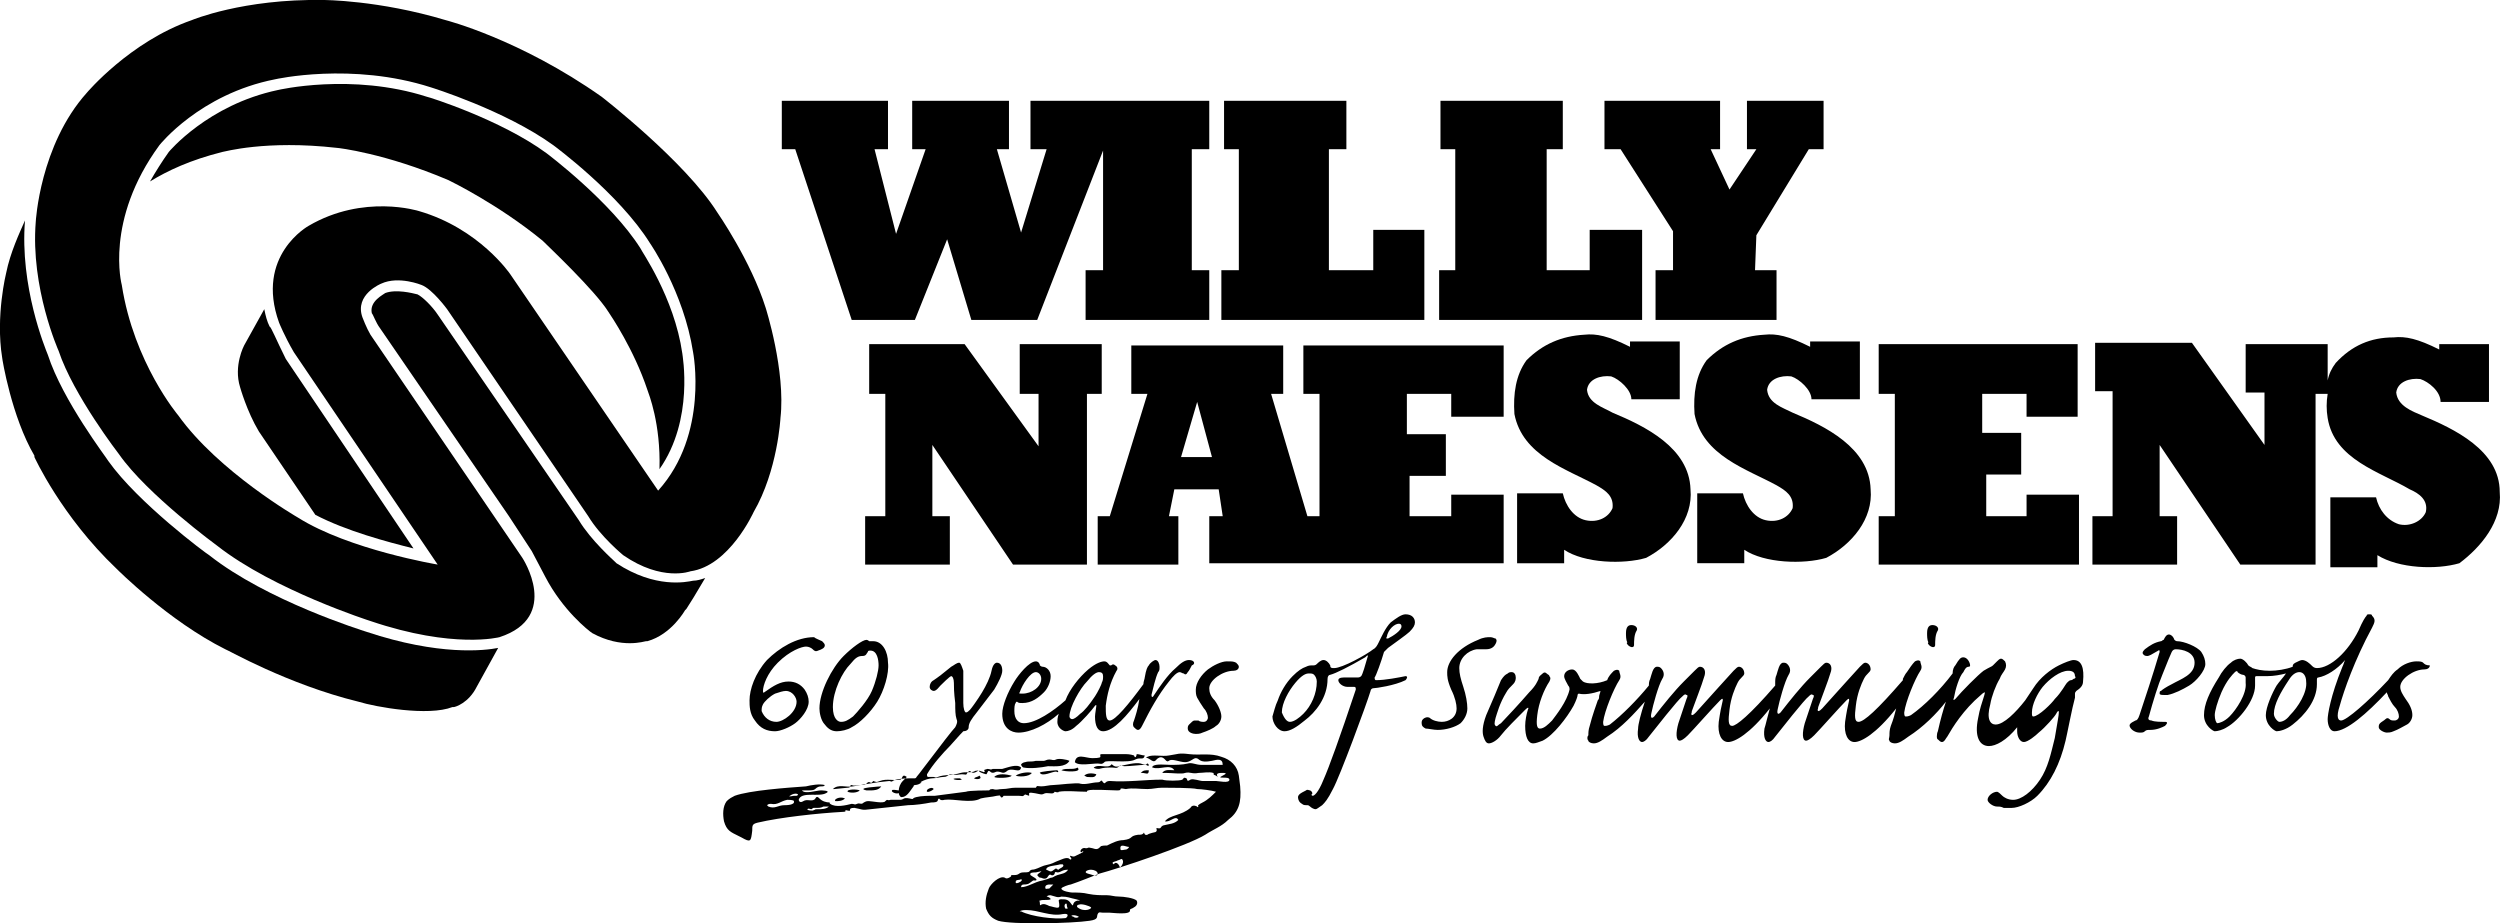
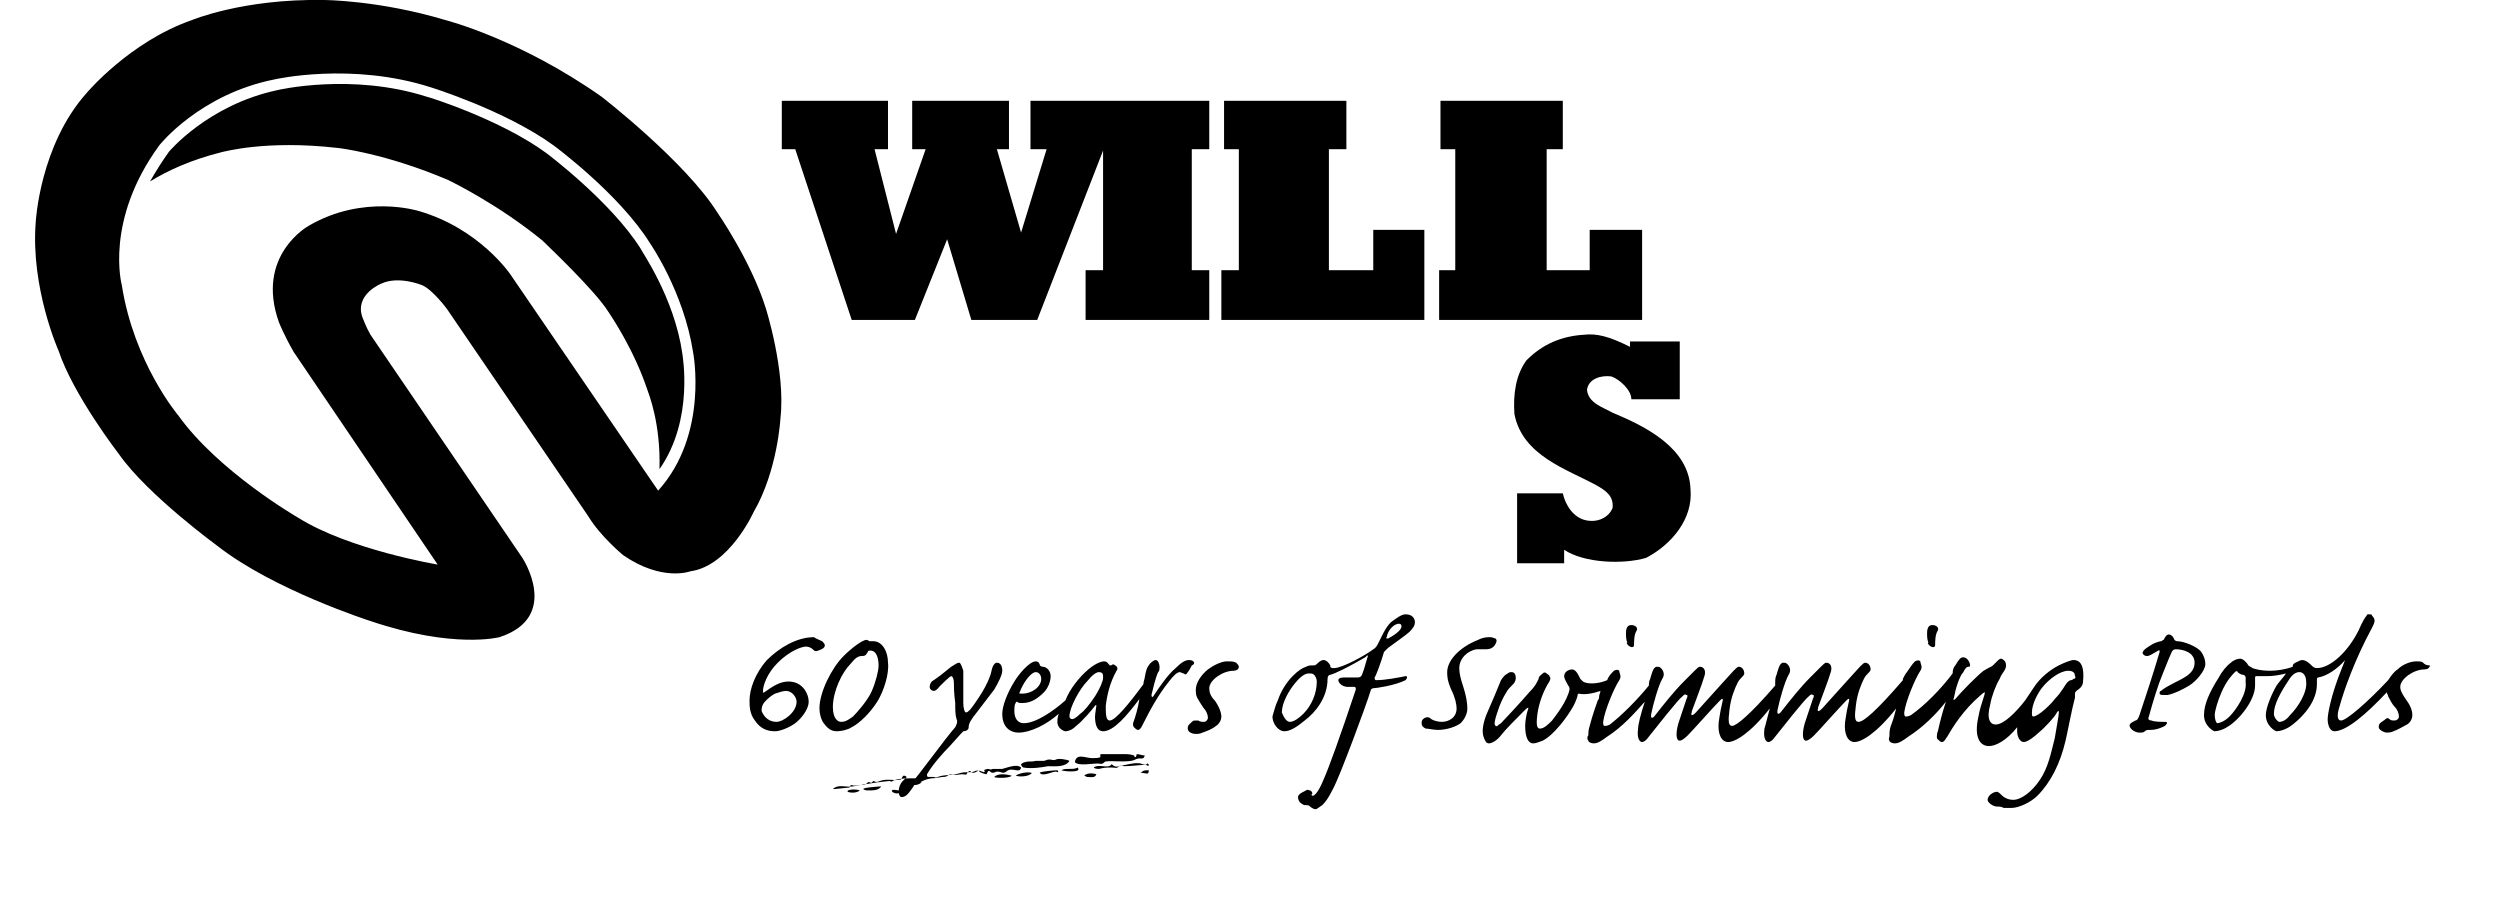
<svg xmlns="http://www.w3.org/2000/svg" id="Laag_2" data-name="Laag 2" viewBox="0 0 185.98 68.69">
  <g id="Layer_1" data-name="Layer 1">
    <path d="m116.36,41.9h-3.5v-5.2h3.4c.2.9.8,1.8,1.7,2,.9.2,1.7-.2,2-.9.1-.9-.5-1.3-1.2-1.7-2.2-1.2-5.5-2.2-6.1-5.3-.1-1.5.1-2.9.9-4,1.2-1.2,2.6-1.8,4.3-1.9.9-.1,1.8.1,3.4.9v-.4h3.7v4.3h-3.6c0-.7-.9-1.5-1.5-1.7-.8-.1-1.7.2-1.8,1,.1,1,1.2,1.3,1.9,1.7,2.4,1,5.7,2.6,5.8,5.7.2,2.2-1.4,4.1-3.3,5.1-1.7.5-4.6.4-6.1-.6,0,0,0,1,0,1ZM58.16,7.5v3.6h1l4.2,12.7h4.7l2.4-6,1.8,6h4.9l4.9-12.6v8.9h-1.3v3.7h9.2v-3.7h-1.3v-9h1.3v-3.6h-13.3v3.6h1.2l-1.9,6.2-1.8-6.2h.9v-3.6h-7.2v3.6h1l-2.2,6.3-1.6-6.3h1v-3.6h-7.9Zm32.9,0v3.6h1.1v9h-1.3v3.7h15.1v-6.7h-3.8v3h-3.3v-9h1.3v-3.6h-9.1Zm16.1,0v3.6h1.1v9h-1.2v3.7h15.1v-6.7h-3.9v3h-3.2v-9h1.2v-3.6h-9.1Z" />
-     <path d="m119.36,7.5v3.6h1.2l3.9,6.1v2.9h-1.3v3.7h9v-3.7h-1.6l.1-2.6,3.9-6.4h1.1v-3.6h-5.7v3.6h.7l-2,3-1.4-3h.7v-3.6h-8.6Zm-54.7,18.1v3.7h1.2v9.1h-1.5v3.6h6.3v-3.6h-1.3v-5.3l6,8.9h5.5v-12.7h1.1v-3.7h-6.1v3.7h1.4v3.9l-5.5-7.6h-7.1Zm17,16.4v-3.6h.9l2.8-9.1h-1.2v-3.6h11.3v3.6h-.9l2.7,9.1h.9v-9.1h-1.2v-3.6h14.9v5.3h-3.9v-1.7h-3.3v3h2.9v3.1h-2.7v3h3.1v-1.6h3.9v5.1h-21.9v-3.5h1l-.3-2h-3.3l-.4,2h.7v3.6s-6,0-6,0Zm7.4-12.1l-1.2,4.1h2.3s-1.1-4.1-1.1-4.1Zm65.6,12.1v-5.2h-3.9v1.6h-3v-3.1h2.6v-3.1h-2.9v-2.9h3.3v1.7h3.8v-5.4h-14.8v3.7h1.2v9.1h-1.2v3.6h14.9Zm-24.9-.1h-3.5v-5.2h3.4c.2.9.8,1.8,1.7,2s1.7-.2,2-.9c.1-.9-.5-1.3-1.2-1.7-2.2-1.2-5.5-2.2-6.1-5.3-.1-1.5.1-2.9.9-4,1.2-1.2,2.6-1.8,4.3-1.9.9-.1,1.8.1,3.4.9v-.4h3.7v4.3h-3.6c0-.7-.9-1.5-1.5-1.7-.8-.1-1.7.2-1.8,1,.1,1,1.1,1.3,1.9,1.7,2.4,1,5.7,2.6,5.8,5.7.2,2.2-1.4,4.1-3.3,5.1-1.7.5-4.6.4-6.1-.6v1h0Zm56.2-5.3c0-3.1-3.4-4.7-5.8-5.7-.7-.3-1.8-.7-1.9-1.7.1-.8,1-1.1,1.8-1,.6.2,1.5.9,1.5,1.7h3.6v-4.3h-3.7v.4c-1.6-.8-2.5-1-3.4-.9-1.7,0-3.1.6-4.3,1.9-.3.4-.5.8-.6,1.3v-2.7h-6.1v3.6h1.4v3.9l-5.4-7.6h-7.2v3.6h1.3v9.3h-1.5v3.6h6.3v-3.6h-1.3v-5.3l6,8.9h5.6v-12.7h.9c-.1.6-.1,1.2,0,1.8.5,3.1,3.9,4,6.1,5.3.7.3,1.4.8,1.2,1.7-.3.7-1.2,1.1-2,.9-.9-.3-1.5-1.1-1.7-2h-3.4v5.2h3.5v-.9c1.6,1,4.4,1.1,6.1.6,1.6-1.2,3.2-3.1,3-5.3h0Zm-150.5,14.5l1.6-2.9c-1,.2-4.4.6-9.8-1.2-.3-.1-7.4-2.3-11.7-5.7-.2-.1-5.3-3.9-7.5-7-.1-.2-3.4-4.5-4.5-7.9-.2-.5-2.1-5.1-1.7-10-.4.9-1.1,2.4-1.4,3.9,0,0-.8,3.2-.3,6.3,0,.1.7,4.4,2.4,7.3v.1s2,4.4,6.1,8.3c.1.1,3.9,3.9,8.1,6,.1,0,4.6,2.6,9.9,3.9,1.3.4,5.2,1.1,7,.4h.1c.1,0,1.1-.3,1.7-1.5Z" />
-     <path d="m20.06,24.3c-.2-.4-.3-.8-.4-1.3l-1.5,2.7s-.8,1.5-.3,3.1c0,0,.5,1.8,1.4,3.3l4.2,6.2c2.3,1.2,5.3,2,7.3,2.5l-9.5-14.1c-.7-1.4-1.1-2.4-1.2-2.4Zm7.6-1c.1.1.3.7.6,1.1l9.6,14,1.7,2.6,1,1.9c1.3,2.5,3.2,4,3.5,4.2,2.2,1.2,3.9.6,4,.6h.1c1.8-.5,2.8-2.3,2.8-2.3l.1-.1c.2-.3.7-1.1,1.4-2.3-.3.1-.6.2-.9.2-.5.1-2.8.6-5.7-1.3l-.1-.1c-.1-.1-1.8-1.6-2.7-3.1l-10.5-15.3c-.4-.6-1.1-1.3-1.5-1.5-.4-.1-1.6-.4-2.4-.1-.1.1-1.2.6-1,1.5Z" />
-     <path d="m50.76,26.3c-.6-4.2-3.1-7.7-3.1-7.8-2.2-3.5-7-7.1-7-7.1-3.4-2.5-8.8-4.2-8.9-4.2-5.6-1.8-11.1-.5-11.1-.5-5.2,1.1-8.1,4.6-8.1,4.6-.5.7-1,1.5-1.4,2.2,1.3-.8,3-1.6,5.4-2.2.1,0,3.2-.9,8.5-.3.1,0,3.6.4,8.3,2.4.2.1,3.7,1.8,7,4.5.4.4,3.9,3.7,4.9,5.3.2.3,1.9,2.8,2.9,5.8.1.3,1,2.5.9,5.9,2.6-3.7,1.7-8.5,1.7-8.6Z" />
+     <path d="m50.76,26.3c-.6-4.2-3.1-7.7-3.1-7.8-2.2-3.5-7-7.1-7-7.1-3.4-2.5-8.8-4.2-8.9-4.2-5.6-1.8-11.1-.5-11.1-.5-5.2,1.1-8.1,4.6-8.1,4.6-.5.7-1,1.5-1.4,2.2,1.3-.8,3-1.6,5.4-2.2.1,0,3.2-.9,8.5-.3.1,0,3.6.4,8.3,2.4.2.1,3.7,1.8,7,4.5.4.4,3.9,3.7,4.9,5.3.2.3,1.9,2.8,2.9,5.8.1.3,1,2.5.9,5.9,2.6-3.7,1.7-8.5,1.7-8.6" />
    <path d="m56.96,22.9c-1.1-3.5-3.6-7.1-3.6-7.1-2.4-3.8-8.6-8.6-8.6-8.6-6.1-4.3-11.6-5.7-11.6-5.7C28.16,0,24.06,0,24.06,0c-6-.1-9.8,1.5-9.8,1.5-4.6,1.6-7.8,5.4-7.8,5.4-3.5,3.9-3.8,9.6-3.8,9.6-.4,4.9,1.7,9.6,1.7,9.6,1.1,3.3,4.5,7.7,4.5,7.7,2.1,3,7.3,6.8,7.3,6.8,4.2,3.3,11.4,5.6,11.4,5.6,6.2,2.1,9.6,1.2,9.6,1.2,4.6-1.5,1.7-5.9,1.7-5.9l-1.7-2.5-9.6-14.1c-.3-.5-.6-1.3-.6-1.3-.6-1.7,1.4-2.5,1.4-2.5,1.3-.6,3,.1,3,.1.8.3,1.9,1.8,1.9,1.8l10.5,15.4c.9,1.5,2.6,2.9,2.6,2.9,2.9,2,5,1.2,5,1.2,2.9-.4,4.7-4.4,4.7-4.4,1.8-3.1,2-7,2-7,.4-3.5-1.1-8.2-1.1-8.2m-8,13.6l-11-16.1s-2.3-3.4-6.8-4.7c0,0-4.1-1.3-8.2,1.1,0,0-4,2.2-2.2,7.2,0,0,.4,1,1.1,2.2l10.7,15.8s-6.6-1.1-10.4-3.5c0,0-5.9-3.4-8.9-7.6,0,0-3.3-3.9-4.2-9.7,0,0-1.3-4.8,2.8-10.4,0,0,3-3.8,8.6-4.9,0,0,5.7-1.3,11.6.6,0,0,5.5,1.7,9.1,4.3,0,0,4.9,3.6,7.2,7.3,0,0,2.5,3.6,3.2,8.1,0,0,1.2,6.1-2.6,10.3m12.2,11.2c.1.1.2.2.2.3,0,.2-.2.3-.5.4-.2.1-.3,0-.4-.1-.1-.1-.3-.2-.5-.2-.3,0-1.2.3-2.1,1.2-.8.8-1.1,1.7-1.1,2.1q0,.2.1.1c.7-.5,1.2-.8,1.8-.8.5,0,.9.2,1.2.6.2.3.3.6.3.9,0,.6-.6,1.3-1,1.6s-1.1.6-1.5.6c-.6,0-1.1-.2-1.5-.8-.4-.5-.4-1.1-.4-1.5,0-.8.4-2,1.3-3,.9-.9,2.2-1.7,3.5-1.7.1.1.4.2.6.3Zm-3.5,3.9c-.4.2-.8.6-.9.8-.1.2-.1.3-.1.5.2.5.6.8,1.1.8s1.5-.7,1.5-1.5c0-.3-.3-.8-.8-.8-.2,0-.5.1-.8.2Zm7.6.6c-.5.8-1.3,1.6-1.9,1.9-.3.2-.8.3-1.1.3s-.6-.1-.9-.5c-.3-.3-.4-.9-.4-1.2,0-1.2.9-3,1.8-3.9.6-.6,1.4-1.2,1.7-1.2.1,0,.2.1.2.1h.3c.7,0,1.1.8,1.1,1.6.1.8-.3,2.1-.8,2.9Zm-.5-3.8c-.1,0-.2,0-.2.1-.1.1-.1.3-.4.3s-.5.1-.9.6c-.6.6-1.3,2-1.3,3.2,0,.9.4,1.1.6,1.1.3,0,.5-.1.9-.4.3-.3,1.1-1.2,1.4-1.9.3-.7.5-1.5.5-1.9s-.1-1.1-.6-1.1Zm23.7.7c-.3,0-.6.2-1,.6-.6.5-1.2,1.4-1.6,2-.1.2-.2.2-.2,0,.1-.4.3-1.3.5-1.7.1-.1.1-.2.1-.4s-.1-.5-.3-.5c-.1,0-.4.2-.5.4-.1.1-.2.3-.3.9,0,.1-.1.3-.1.5-1.1,1.5-2.1,2.7-2.5,2.7-.3,0-.3-.5-.3-1.1.1-.8.3-1.7.8-2.6.1-.1.1-.3-.1-.4-.1-.1-.2-.1-.3,0h-.1c-.1-.1-.2-.3-.4-.3s-.6.1-1.2.6c-.7.6-1.4,1.5-1.7,2.3-.9.8-2.2,1.7-3.1,1.7-.4,0-.7-.3-.7-.9,0-.2,0-.5.1-.6,0-.1.1-.1.1-.1.1.1.2.1.4.1.7,0,1.2-.4,1.6-.8.3-.3.5-.8.5-1.2s-.3-.7-.6-.7c-.1,0-.2-.1-.2-.1,0-.1-.1-.3-.3-.3-.5,0-1.3,1-1.6,1.5-.5.8-.9,1.8-.9,2.4,0,1.1.7,1.4,1.2,1.4.9,0,2.1-.6,3-1.4-.1.3-.1.5-.1.6,0,.5.5.7.6.7.2,0,.5-.1.8-.4.4-.3,1.2-1.2,1.4-1.5q.1-.1.1,0c0,.1-.1.6-.1.8,0,.7.2,1.1.6,1.1.8,0,1.8-1.2,2.7-2.4-.1.7-.3,1.3-.4,1.6-.1.2-.1.4,0,.5s.2.2.3.2.2-.1.3-.3c.6-1.2,1.2-2.3,2-3.3.3-.4.6-.7.8-.7.1,0,.2.1.3.1.1.1.2.1.3-.1.1-.1.2-.3.3-.5.3-.1.2-.4-.2-.4h0Zm-12.6,2.4c.2-.6.8-1.5,1.2-1.5.2,0,.4.2.4.5,0,.6-.7,1.1-1.4,1.1-.2,0-.3,0-.2-.1Zm6.1-.7c0,.1-.3.7-.5,1-.4.6-.8,1.1-1.1,1.3-.3.3-.5.4-.6.4s-.2-.1-.2-.2c0-.7.8-2.1,1.3-2.6.4-.5.7-.7.9-.7s.3.1.3.3,0,.3-.1.5h0Zm10-1.5c.1.1.2.2.2.3,0,.2-.2.3-.4.3-.8,0-1.8.7-1.8,1.3,0,.3.1.6.4.9.3.4.5.9.5,1.2s-.2.6-.4.7c-.2.2-.7.4-1,.5-.2.1-.4.1-.5.1-.2,0-.6-.1-.6-.4,0-.1,0-.2.1-.3.2-.2.3-.3.4-.3h.3c.1.1.3.1.4.1.2,0,.3-.2.3-.3,0-.2-.1-.5-.3-.7-.2-.3-.4-.6-.5-.8s-.1-.4-.1-.6c0-.5.4-1.1.9-1.5.4-.3,1-.6,1.4-.6s.5,0,.7.1Zm3.1,2.8c.2-.6.6-1.3,1.1-1.8.4-.4.7-.6,1-.7.2-.1.3-.1.5-.1.1,0,.2,0,.3-.1.1-.1.3-.3.5-.3s.4.2.5.4c0,.2.1.2.3.2.6,0,2.4-1,2.9-1.4.2-.1.3-.3.4-.5.2-.4.5-1.1.9-1.5.4-.3.8-.6,1.1-.6.5,0,.7.3.7.6,0,.2-.1.4-.4.7-.2.2-1.2.9-1.6,1.2l-.3.3c-.2.7-.6,1.8-.7,1.9q0,.2.1.2c.7,0,1.7-.2,2.2-.3.2,0,.1.2,0,.3-.8.4-2.2.6-2.4.6-.1,0-.2.1-.2.2-.3,1-2.3,6.4-2.8,7.3-.4.8-.6,1-.8,1.2-.3.2-.4.3-.5.3s-.3-.1-.4-.2q-.1-.1-.2-.1c-.2,0-.3,0-.4-.1-.2-.1-.3-.3-.3-.5,0-.1.1-.2.1-.2.1-.1.3-.2.5-.3.1-.1.2,0,.3,0,.2.1.2.3.1.3,0,.1.1.1.1.1.1,0,.4-.2.8-1.2.4-.9,1.2-3.1,2.4-6.7,0-.1,0-.2-.1-.2h-.5c-.4,0-.7-.3-.7-.5,0-.1.1-.2.4-.2h1c.1,0,.2,0,.3-.1.1-.1.3-.8.5-1.5,0-.1-.1,0-.2.1-1.2.7-2.2,1.2-2.6,1.3-.1,0-.2.1-.2.3,0,1.4-.9,2.5-1.7,3.1-.6.5-1.1.8-1.5.8-.5,0-.9-.6-.9-1.1.1-.3.2-.8.4-1.2h0Zm.9,1.6c.3,0,.7-.3,1-.6.6-.6,1-1.5,1-2.4,0-.2-.1-.4-.2-.5s-.2-.1-.4-.1-.5.1-1,.7-1,1.5-1,2.2c.2.5.4.7.6.7Zm7.2-6.3c-.1.1,0,.1.1.1.4-.2,1-.6,1-.9q0-.2-.2-.2c-.3,0-.8.4-.9,1Zm8.1.1c.1.1.1.2,0,.4s-.3.4-.7.4h-.7c-.7.1-1.3.7-1.3,1.4,0,.4.1.8.3,1.4.2.6.3,1.2.3,1.6s-.2.8-.5,1.1c-.4.3-1.1.5-1.7.5-.3,0-.7-.1-.9-.1-.2-.1-.3-.2-.3-.4,0-.1,0-.2.1-.3s.3-.2.5-.1c.2.2.6.3.9.3.5,0,1.1-.3,1.1-1,0-.3-.1-.8-.4-1.4-.3-.7-.3-1-.3-1.3,0-.8.8-1.8,2.3-2.4.4-.2.7-.2.9-.2s.3.1.4.1Zm10,.6c.2.1.3,0,.3-.1,0-.3,0-.8.2-1.1.1-.2-.1-.4-.4-.4-.2,0-.4.1-.4.6,0,.2,0,.5.1.7-.1,0,0,.2.2.3Zm22.4,0c.2.1.3,0,.3-.1,0-.3,0-.8.2-1.1.1-.2-.1-.4-.4-.4-.2,0-.4.1-.4.6,0,.2,0,.5.1.7-.1,0,0,.2.2.3h0Zm10.6,1c-.2,0-.7.2-1.1.4-.6.3-1.4.9-1.9,1.7l-.6.9c-.7.9-1.6,1.8-2.2,1.8-.4,0-.7-.4-.4-1.5.1-.6.4-1.4.7-1.9.1-.3.3-.5.4-.7.1-.2.1-.4,0-.6-.1-.1-.2-.2-.3-.2s-.2.1-.3.2l-.3.3c-.1.1-.2.1-.7.4-.4.3-1.6,1.5-2.1,2.1-.1.1-.2.1-.1-.1.1-.6.4-1.6.7-1.9.1-.2.2-.4.4-.4q.1,0,.1-.1c0-.2-.2-.6-.5-.6-.2,0-.3.1-.6.6-.1.1-.2.3-.2.6-.9,1.2-2.1,2.4-3.1,3.1-.2.1-.3.1-.4.1s-.1-.2-.1-.3c.1-.8.8-2.5,1.2-3.1.2-.3,0-.5,0-.7-.1-.1-.2-.1-.4,0-.2.2-.4.5-.6.8-.1.1-.2.3-.3.5v.1c-1.9,2.2-2.9,3.1-3.3,3.1-.3,0-.3-.4-.2-1.2.1-.9.4-1.6.6-2,.1-.2.2-.3.3-.4.1-.1.2-.2.2-.3,0-.3-.2-.5-.4-.5-.1,0-.2.1-.4.3s-1.8,2-2.8,3.1c-.1.1-.2.2-.3.2-.1-.1,0-.1,0-.3.1-.3.8-2.1.9-2.5.2-.5,0-.8-.3-.8-.1,0-.2.1-.4.3l-.8.8c-.7.7-1.5,1.7-2.2,2.6-.2.2-.3.1-.2-.3.1-.5.5-2,.8-2.5.2-.3.1-.6-.1-.8-.1-.1-.2-.1-.3-.1-.3,0-.4.6-.5.9-.1.2-.1.4-.1.6v.2c-1.9,2.2-2.9,3-3.2,3s-.3-.4-.2-1.2c.1-.9.4-1.6.6-2,.1-.2.2-.3.3-.4.1-.1.2-.2.2-.3,0-.3-.2-.5-.4-.5-.1,0-.2.1-.4.3s-1.8,2-2.8,3.1c-.1.1-.2.2-.3.2-.1-.1,0-.1,0-.3.1-.3.8-2.1.9-2.5.2-.5,0-.8-.3-.8-.1,0-.2.1-.4.3l-.8.8c-.7.7-1.5,1.7-2.2,2.6-.2.2-.3.1-.2-.3.1-.5.5-2,.8-2.5.2-.3.1-.6-.1-.8-.1-.1-.2-.1-.3-.1-.3,0-.4.6-.5.9-.1.2-.1.4-.1.5-.9,1.1-2,2.2-2.9,2.9-.2.1-.3.1-.4.1s-.1-.2-.1-.3c.1-.8.8-2.5,1.2-3.1.2-.3,0-.5,0-.7-.1-.1-.2-.1-.4,0-.2.2-.4.4-.5.7-.7.3-1.5.3-1.8.1l-.2-.2c-.1-.2-.3-.7-.6-.7s-.6.2-.6.5c0,.2.2.5.3.7.1.1.1.2.1.3-.2.9-1,1.9-1.3,2.3-.3.3-.6.6-.9.6-.2,0-.3-.2-.2-1,.1-.9.5-1.9.9-2.5.1-.2.1-.3,0-.4,0-.1-.1-.1-.2-.2s-.2-.1-.3,0c-.1.1-.3.2-.3.4-.1.2-.2.5-.7,1-.6.7-1.8,2-2.1,2.3-.2.1-.3.3-.4.2s-.1-.2,0-.6c.1-.3.3-1.1.8-1.9.1-.2.3-.4.5-.6.2-.2.2-.4.2-.5,0-.2-.1-.4-.3-.4-.1,0-.2,0-.3.1-.2.1-.3.2-.5.5-.2.5-.7,1.7-1.1,2.6-.3.8-.3,1.3-.2,1.6.1.3.2.5.4.5s.6-.2.9-.6c.3-.4,1.2-1.3,1.8-1.9.2-.2.3-.2.2,0-.1.3-.2.8-.2,1.2,0,.8.2,1.3.6,1.3.2,0,.4-.1.7-.2.8-.4,1.8-1.7,2.3-2.6.2-.4.3-.7.3-.8s.1-.1.1-.1c.4.1,1,0,1.6-.2,0,.1-.1.3-.1.4s0,.2-.1.3c-.1.3-.4,1.1-.6,1.9-.1.3-.1.5-.1.7-.1.1-.1.3,0,.4,0,.1.2.2.4.2.3,0,.6-.2,1-.5,1.1-.7,2-1.7,2.8-2.6-.3.9-.5,1.7-.5,2-.1.7.1,1,.3,1,.1,0,.3-.1.5-.4.4-.5,2.2-2.8,2.5-3,.1-.1.2-.2.3-.1.1,0,.1.1,0,.3l-.6,1.8c-.2.7-.2,1.3.1,1.3.1,0,.3-.1.6-.4.4-.4,1.9-2.1,2.4-2.6.2-.2.2-.1.2,0-.1.4-.2.9-.3,1.6-.1.9.2,1.5.7,1.5s1.6-.6,3.1-2.5c-.2.7-.3,1.2-.4,1.5-.1.7.1,1,.3,1,.1,0,.3-.1.5-.4.4-.5,2.2-2.8,2.5-3,.1-.1.2-.2.3-.1.1,0,.1.1,0,.3l-.6,1.8c-.2.7-.2,1.3.1,1.3.1,0,.3-.1.6-.4.4-.4,1.9-2.1,2.4-2.6.2-.2.2-.1.2,0-.1.4-.2.9-.3,1.6-.1.9.2,1.5.7,1.5s1.6-.6,3.1-2.5c-.1.4-.2.8-.4,1.3-.1.3-.1.5-.1.7s-.1.3,0,.4c0,.1.2.2.4.2.3,0,.6-.2,1-.5,1.1-.7,2.1-1.7,2.8-2.6-.2.6-.4,1.3-.6,2.2-.1.2-.1.6,0,.6.1.1.2.2.3.2.2,0,.3-.3.4-.4.4-.7,1.2-2,2.5-3.1.2-.2.3-.2.3-.2,0,0,0,.1-.1.4-.1.3-.3.9-.4,1.5-.3,1.4.1,2.1.8,2.1.5,0,1.3-.4,2.1-1.4v.3c0,.4.2.8.5.8s.9-.5,1.1-.7c.5-.4,1.2-1.2,1.3-1.4s.2-.3.2-.1-.1.7-.3,1.9c-.3,1.2-.5,2.2-1.1,3.1-.6.9-1.4,1.5-2,1.5-.4,0-.7-.2-.8-.3s-.3-.3-.4-.3c-.3,0-.7.3-.7.6,0,.2.4.5.7.5.2,0,.3,0,.5.1h.6c.5,0,1.4-.4,1.9-.9,1-1,1.7-2.4,2.1-4.1.1-.4.5-2.5.7-3.2v-.3q0-.1.1-.2c.3-.2.5-.4.5-.7.1-1-.1-1.6-.7-1.6h0Zm0,1.4q-.1.1-.2.1c-.1,0-.2.1-.3.2-.1.1-.4.7-.9,1.2-.2.3-1.2,1.3-1.6,1.3-.1,0-.1-.1-.1-.3,0-.6.4-1.4.8-1.9.5-.6,1.3-1.2,1.9-1.2.3,0,.5.1.5.4.1.1,0,.2-.1.2h0Zm8.6.5c-.5.3-1.1.6-1.6.7h-.3c-.1,0-.3,0-.3-.1s0-.2.1-.2c.1-.1.4-.3.8-.5.7-.4,1.7-.7,1.7-1.6,0-.8-.9-1-1.4-1q-.2,0-.3.2c-.1.2-.3.7-.7,1.7-.3.7-.7,2-1,3.1-.1.2,0,.3.2.3.2.1.7.1,1,.1.2,0,.2.1,0,.3-.2.1-.6.3-1.1.3-.2,0-.3,0-.4.1-.1.1-.2.1-.4.1-.3,0-.6-.2-.7-.4-.1-.2,0-.3.4-.5.1,0,.2-.1.3-.4.4-1.2,1-3,1.5-4.7q0-.2-.1-.1c-.5.3-.7.4-.8.4s-.2,0-.3-.1-.1-.2.1-.4c.4-.3.7-.5,1.2-.6.1,0,.1-.1.2-.1.1-.2.2-.4.4-.4.1,0,.3.1.4.4q.1.1.2.1c.5,0,1.5.4,1.8.8.2.3.3.6.3.9,0,.5-.7,1.3-1.2,1.6h0Zm17.4-1.7c-.1-.1-.3-.1-.5-.1-.4,0-1,.2-1.4.6-.3.2-.5.5-.7.8-1.5,1.6-3.1,3-3.5,3-.2,0-.4-.2-.1-1.1.3-1.1,1.1-3.4,2.4-5.8.2-.4.3-.6,0-.9,0-.1-.1-.1-.2-.1s-.2,0-.2.1c-.1.1-.3.4-.6,1.1-.8,1.6-2.1,2.8-3.1,2.8-.2,0-.3-.1-.4-.2-.1-.1-.4-.4-.7-.4-.1,0-.3.1-.5.2s-.2.2-.2.3c-.5.2-1.2.3-1.7.3-.6,0-1-.1-1.3-.2-.1-.1-.2-.1-.3-.2-.1-.2-.4-.5-.6-.5s-.5.1-.7.3c-.3.2-.7.7-.9,1.1-.7,1.1-1.1,2-1.1,2.8s.7,1.2.8,1.2c.2,0,.6-.1.9-.3.9-.5,2.1-2,2.1-3.1v-.6q0-.1.1-.1h.8c.5,0,1-.1,1.4-.2-.2.3-.5.6-.7.9-.3.5-.8,1.6-.8,2.2,0,.8.7,1.2.8,1.2.2,0,.7-.1,1.2-.5.9-.7,1.8-1.8,1.8-3v-.3c0-.1,0-.2.1-.2.6-.1,1.4-.6,2-1.3-.1.2-.1.3-.2.5-.9,2.2-1.1,3.6-1.1,3.9,0,.5.2.9.5.9.9,0,2.4-1.3,3.9-2.9,0,.1.1.2.1.3.1.2.3.6.5.8s.3.5.3.7-.2.3-.3.3c-.2,0-.3,0-.4-.1-.1-.1-.2-.1-.3,0s-.3.2-.4.3c-.1.1-.1.2-.1.3,0,.2.4.4.6.4.1,0,.3,0,.5-.1.3-.1.8-.4,1-.5s.4-.4.4-.7c0-.4-.2-.8-.5-1.2-.2-.3-.4-.6-.4-.9,0-.6,1-1.3,1.8-1.3.2,0,.4-.1.4-.3-.3,0-.4-.1-.5-.2h0Zm-14.4,4c-.4.4-.8.5-.9.5s-.2-.3-.2-.6.2-1,.5-1.7c.4-.9.8-1.3,1-1.5.1-.1.2-.1.2,0,.1.1.3.2.4.2s.2.1.2.2v.4c.1.8-.7,2-1.2,2.5Zm4.5-.1c-.3.4-.6.5-.8.5-.1,0-.4-.3-.4-.6,0-.7.5-1.6,1.1-2.5.3-.5.6-.6.8-.6.3,0,.5.3.5.7.1.8-.6,1.9-1.2,2.5h0Z" />
    <path d="m78.96,57.3c.2.1,1.6.2,1.2-.2-.3.2-.9,0-1.2.2Zm-2.8-.2c.5.1,1.3,0,1.8-.1.5,0,1.3.1,1.6-.4-.2-.1-.8-.2-1-.1-.2.1-.3,0-.5,0s-.3.1-.4.1h-.6c-.4.1-.5,0-.8.1-.1,0-.3.1-.3.2q.1.2.2.2Zm1.2.4c.2.3.9-.1,1.2-.1.2.1.2,0,.1-.1-.2,0-1.4.1-1.3.2Zm-1.8.2c.2.1,1,.1,1.2-.2-.3-.1-.9,0-1.2.2Zm6.1-.9c.2,0,.3.1.5-.1.1-.2,1.8.1,2.3-.2.4-.2.6.1.7-.3-.2,0-.4-.1-.6-.1,0,.1-.1.4-.2.1-.3-.1-.5-.1-.8-.1h-1.4c-.4,0-.3,0-.3.2,0,.1-.5.1-.6.1-.5,0-1.2-.4-1.3.3.3.3,1.2.1,1.7.1Zm-19.6,1.9l1-.1c.3,0,.1-.2.3-.2.2.1.4,0,.7,0s.3,0,.5-.2c.2-.1.2.2.4-.1.3.1.2.1.5,0,.5-.2,1.1,0,1.5-.1.2,0,.1-.5.5-.2l-.3.3c-.2.2-.3.5-.3.7-.1,0-.5-.1-.5,0-.1.1.3.3.5.2,0,.1.1.3.2.3.4,0,.6-.4.9-.8,0-.1.1-.1.1-.1.2,0,.4-.1.5-.2h-.1c.3-.2.7-.3.9-.3.3,0,.6-.1.8-.1.3,0,.3-.1.5-.2h.2c.2.1.5,0,.7,0,.3,0,.3.1.4-.1.3-.4.2.2.7-.1.2-.1.1-.1.2,0s.5.2.5.2c.1,0,.1-.4.3-.2.2.2.4,0,.5,0,.4,0,.4.2.7,0,.4-.4,1,.2,1.1-.3-.3-.3-1,0-1.4.1h-.7c-.2.1-.2,0-.4,0-.4.1-.2.1-.2.2-.1.1-.1,0-.2,0-.2-.1-.5-.1-.6,0-.4.1-.6,0-1,.1-.6.2-1.2.1-1.7.3-.2.1-.2,0-.3,0h-.4c-.1,0-.1-.1-.1-.2.4-.7,1.2-1.6,1.7-2.1.7-.8,1-1.1,1-1.1.2,0,.4-.1.4-.3,0-.3.2-.6.6-1.1s.9-1.2,1.3-1.7c.3-.5.6-1.1.6-1.4s-.1-.6-.4-.6c-.1,0-.3.1-.4.6s-.4,1.1-.7,1.6c-.3.5-.8,1.2-.9,1.3s-.2.2-.3.2-.2-.3-.2-.7v-2.4c-.1-.3-.2-.6-.3-.6-.2,0-.4.2-.6.3-.6.5-1,.8-1.3,1-.2.1-.3.3-.3.5s.2.3.3.3c.2,0,.4-.3.5-.4.1-.1.7-.7.8-.7s.2.2.2.5,0,.7.1,1.5c0,.5,0,.9.1,1.2.1.2,0,.4-.1.6-.2.2-1.2,1.5-1.8,2.3-.4.5-.9,1.2-1,1.3s-.1.2-.2.2h-.1c-.4,0-.9,0-1.3.1s-.2.2-.5.1c-.1,0-.8.1-.9.1-.6.1-1.3.2-1.8.3s-1.1-.2-1.5.2c0,0,.1,0,.1,0Zm18.6-1l.2.1c.3,0,.6.1.7-.2-.3-.1-.7-.1-.9.1Zm4.2-.2h.1c.3,0,.5.2.5-.2-.3,0-.4,0-.6.2Zm.5-.7c-.1,0,0,.2-.5,0-.4-.1-1.1.1-1.6.2q-.3.1-.5-.1c-.1-.1-.1,0-.1,0-.3.3-.9-.1-1.3.2.1.1.3.1.4.1.4-.1.5-.1,1-.1.2,0,.3.1.5-.1.1-.1.2,0,.4,0,.5,0,1.1-.1,1.6-.1.3.2.2-.1.1-.1Z" />
    <path d="m64.46,58.8h.3c.2,0,.6,0,.8-.3,0,0-2,.1-1.1.3Zm-1.4.1c.2.1.7.1.9-.1-.2-.1-1-.1-.9.1Zm10.9-1.1c.1.1,1.2.1,1.3-.1-.4-.1-1-.2-1.3.1Z" />
-     <path d="m92.26,58.5l-.1-.8c-.1-.7-.6-1.2-1.3-1.4-.8-.3-1.6-.1-2.4-.2-.8-.1-.8,0-1.5.1-.5.1-1.2-.1-1.6.1-.2.1-.1,0,.2.2.4.3.4,0,.6-.1.3-.2.5.1.6.2.2.1.1,0,.2,0,.2-.2.8.1,1.2.1s.6-.3.8-.3c.3,0,.2.4,1.2.2.4-.1.8-.2.8.3h-1.6c-.4,0-.7-.2-1-.1-.4.1-.9.1-1.3.1-.3,0-1.1-.1-1.3.1q-.1.1,0,.1c.5.2,1.3-.3,1.6.2-.3,0-.7-.1-.9.2h.3c.4,0,1.2.1,1.4,0,.4-.1.5.1,1,0,.3,0,.8-.1,1.1,0,.1.1-.1.1.2.2.4.3-.3-.2.4-.2.3,0,.5,0,.1.2-.6.3.5,0,.5.3s-.8.1-1,.1h-1c-.2,0-.7-.2-.9-.1-.3.2-.2,0-.3-.1-.2-.1-.2,0-.3.1-.2.1-1.2.1-1.5,0-1.3,0-2.6.2-3.9.1-.4,0-.3.3-.5.1-.2-.3-.1,0-.4,0-.4,0-.9.2-1.3.1-.2-.1-1.7.1-2,.1s-.6.1-.9.1-.3-.1-.4.1h-1.5c-.4,0-.6.1-1,.1-.3,0-.4.1-.7,0-.3,0-.2.1-.3.1,0,0-1.5,0-1.7.1-.8.1-1.5.2-2.3.3-.5,0-1,0-1.4.1s-.1.2-.5.1c-.5-.1-.4.1-.7.1h-.7c-.3.1-.2-.1-.4.1-.1.2-1,0-1.2,0s-.2,0-.4.1c-.2.2-.3,0-.5.1s-.2,0-.4,0c-.4.1-1.2.3-1.6,0q-.1-.1,0-.1h.2-.2q-.5,0-.8-.3c-.1-.1-.2-.2-.3,0-.2.3-.6,0-.9.2-.3.2-.4-.1-.3-.2.3-.5,1.5-.1,2-.4.4-.2-.4-.2-.4-.2-.3,0-1.2.3-1.4,0h.4c.4,0,.5,0,.7-.2.3-.2.5,0,.6-.2-.4-.1-1,0-1.4.1-1.4.1-4.2.3-5.3.7-.2.1-.4.2-.6.4-.3.4-.3,1-.2,1.5.2.7.5.8,1.1,1.1l.2.1c.7.4.7.3.8-.5,0-.4,0-.5.4-.6,1.7-.4,4.5-.7,6.3-.8.5,0,0-.2.4-.1s-.1-.2.5-.2c.6.1.5.2,1.2.1,1-.1,1.9-.2,2.8-.3.5,0,1.2-.1,1.7-.2.7,0,.4-.2.6-.3,0,0,.1.2.4.1.7-.1,2,.3,2.7-.1.4-.1.8-.1,1.2-.2.2,0,.2-.1.3.1.1.1.2-.1.2-.1h1.1c.3,0,.3.1.5-.1l.3.1v-.2c.1-.1.8.1.9.1.2,0,.2-.1.4-.1.3,0,.5.1.6-.1,0,0,.3.1.3,0,.6-.1,1.4,0,2.1,0,0,0,0-.1.1-.1.2-.1,1.8,0,2.1,0,.2,0,.3,0,.3-.1s.3,0,.4,0c.5-.1,1,0,1.6,0,.4,0,.7-.1,1.1-.1s2.3,0,2.6.1c.3,0,1.1.1,1.4.2-.3.3-.6.6-1,.8-.6.3-.2.3-.3.3-.1.1-.1,0-.1,0-.2-.1-.4-.1-.5.1-.7.6-1.5.5-1.9,1,.4.1.8-.5,1-.1-.3.3-.7.3-1.1.4-.3.1-.1.3-.5.2-.1,0,.1.2-.1.3,0,0-.5.1-.6.2-.3.1-.2-.3-.3-.1-.1.1-.2.1-.4.1-.7.1-.3.3-1.1.4-.4,0-.8.2-1.2.4-.1,0-.5,0-.5.1-.2.2-.3.2-.6.1-.4-.1-.3,0-.4,0h-.1c-.3-.1-.5.3-.3.3,0,0,.2-.2.1,0l-.6.3c-.2.1-.5-.2-.3.1.1.1,0,.2-.1.1-.2-.2-.7.1-1,.2-.4.2-.5.2-.9.3-.3.1-.6.3-.9.3-.3.1,0,.2-.6.2-.4,0-.3.2-.7.2-.5,0,0,0-.4.2q-.2.1-.3,0c-.4-.2-1.1.5-1.2.8-.2.5-.3,1-.2,1.5.2.5.4.7.9.9,1,.3,5.5.2,6.8,0,.7-.1.5-.3.6-.5s.2-.1.4-.1h.5c.2,0,1.6.2,1.5-.2,0-.1.2-.1.3-.2.2-.1.3-.3.2-.5-.2-.2-1-.3-1.3-.3-.4,0-.6-.1-.9-.1-.5,0-.9,0-1.4-.1-.4-.1-.8-.1-1.2-.1-.1,0-.8-.1-.8-.3,0-.1.6-.3.7-.3.6-.2,1.6-.6,2.1-.8,1.5-.4,6.6-2.1,7.9-2.9.6-.4,1.2-.6,1.7-1.1.8-.6,1-1.3.9-2.5h0Zm-33.9,1.4c-.5,0-.7.3-1.2.1l-.1-.1c.1-.1.2-.1.3-.1.5.1.7-.2,1.2-.3.1,0,.5,0,.5.1.1.3-.6.3-.7.3Zm.9-.7h-.2s-.5.1-.3,0c.4-.3.8-.1.5,0Zm1.6,1c-.3,0-.1,0-.4.1-.1,0-.4,0-.4-.1.1-.1.2,0,.3,0,.2-.1,0-.1.3-.1s.4,0,.6-.1h.4c-.2.2-.6.2-.8.2Zm17,4.4c.1-.2.7-.2,1-.3h.2c.2.2-.3.3-.3.4-.1,0-.2-.1-.2-.1-.2.1-.3.3-.5.2-.2-.1-.3-.1-.2-.2Zm-2.3,1c0-.2.3-.1.4-.2.2.1-.2.3-.3.3s-.1,0-.1-.1Zm3.7,2.7c-.8.1-2.5-.1-3.3-.5h-.1c.1-.1.4-.1.5-.1.9,0,1.8.5,2.7.3.6-.1.3.3.2.3Zm0-.7c-.2-.3.1-.5.1-.3,0,.3.2.3-.1.3Zm1,.6c-.1.1-.3.1-.4,0-.4-.1.1-.2.4,0Zm.9-.7c.1.1-.5.4-1,0-.1-.1,0-.2.1-.2.2-.1.8.1.9.2Zm-2.2-.8c.5,0,.6.1,1.1.2.4.1.3.1.1.1-.5.1-.2.6-.5.2-.2-.3-.4-.3-.7-.3q-.2,0-.2.1c0,.1.1.4,0,.5s-.6-.1-.7-.1c-.2-.1-.4-.2-.6-.1-.1.1-.1,0-.1-.1,0-.2-.1-.2,0-.2.2-.1.6,0,.8-.1,0-.1-.2-.2-.3-.2.1-.1.2-.1.3-.1.4.1.5.2.8.1h0Zm-1.2-.7c0-.2.3-.2.3-.2h.3l-.3.3c-.2,0-.3.1-.3-.1Zm.9-.9c-.3.1-.3.2-.5.2q-.2.1-.6.2c-.6.1-1.1.5-1.6.5q0-.2.2-.2c.4,0,.4-.1.7-.3h.2c.2-.1-.3-.3-.4-.4-.1-.2.2-.2.4-.2.8-.2.2,0,.1.2.1.1.1.2.3.2.2.1.4.1.5-.1.2-.3.2,0,.4-.1s0-.3.3-.2c.3,0,.3-.2.8-.2-.2.3-.5.3-.8.4Zm2.3-.1c-.4-.1-.1-.3.2-.3.2,0,.5.1.5.3,0,.3-.6,0-.7,0Zm2.4-.5c-.1,0-.1-.1-.1-.1-.1-.2-.3-.3-.4-.1-.3-.2.2-.2.3-.3.1,0,.2-.1.3-.1.2.2,0,.5-.1.6Zm.4-1.3c-.1,0-.4.1-.4,0-.1-.5.4-.2.6-.2.1,0-.1.2-.2.2Z" />
-     <path d="m62.16,59.6c.2,0,.5,0,.7-.2-.4-.2-.9.1-.7.2Zm6.8-.8c-.1.2.3.1.5-.1-.1-.2-.5,0-.5.1Zm3.5-.9c.1.1.7.1.4-.2-.1.1-.3.1-.4.2Zm-.9.1s.1-.1,0,0c-.2-.1,0-.1-.3-.1-.7,0-.1.2.3.1Z" />
  </g>
</svg>